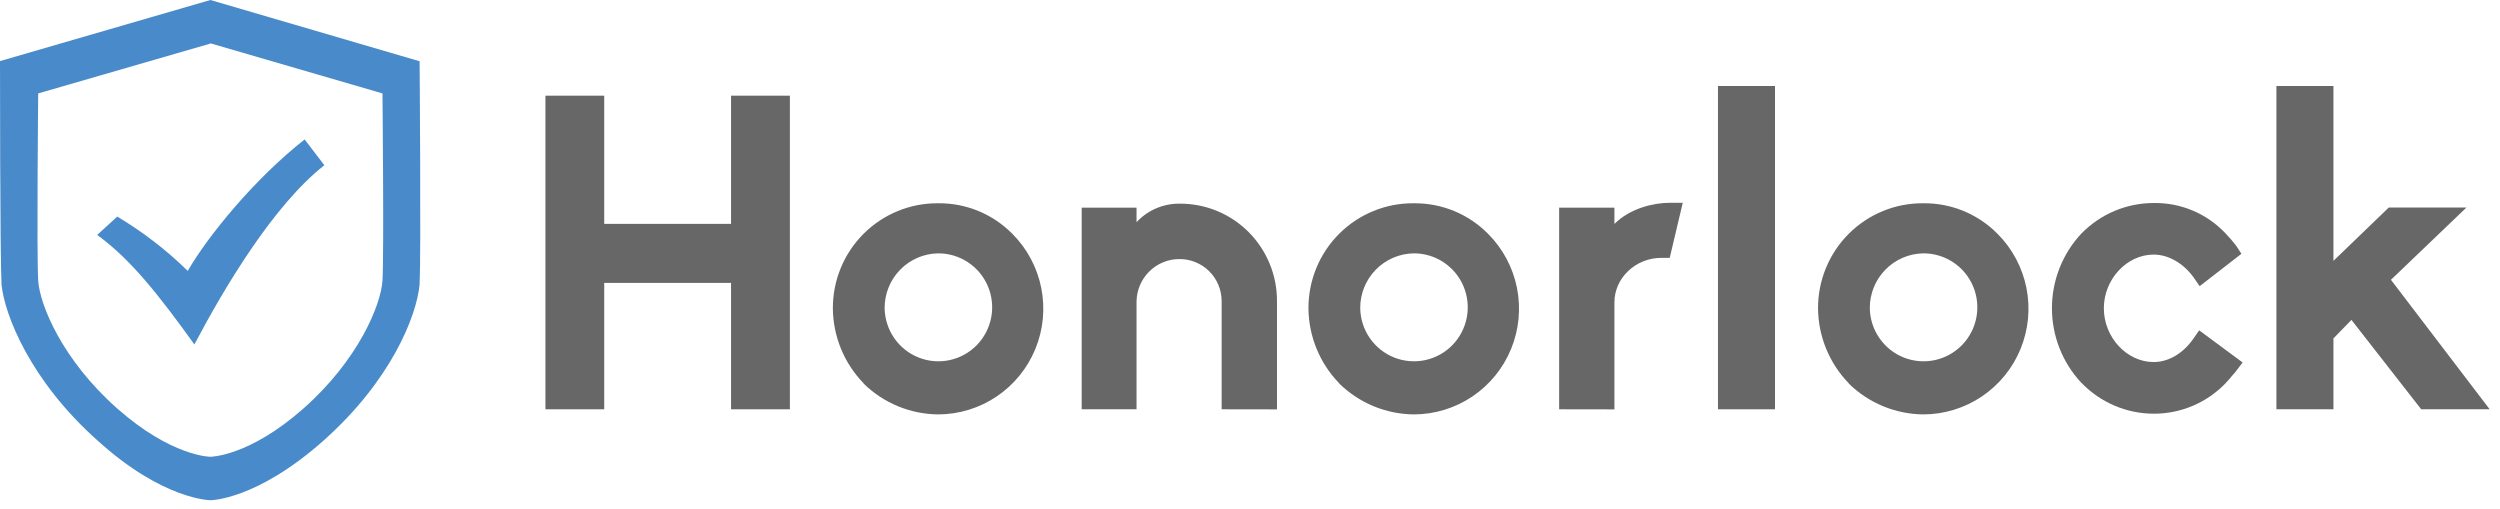
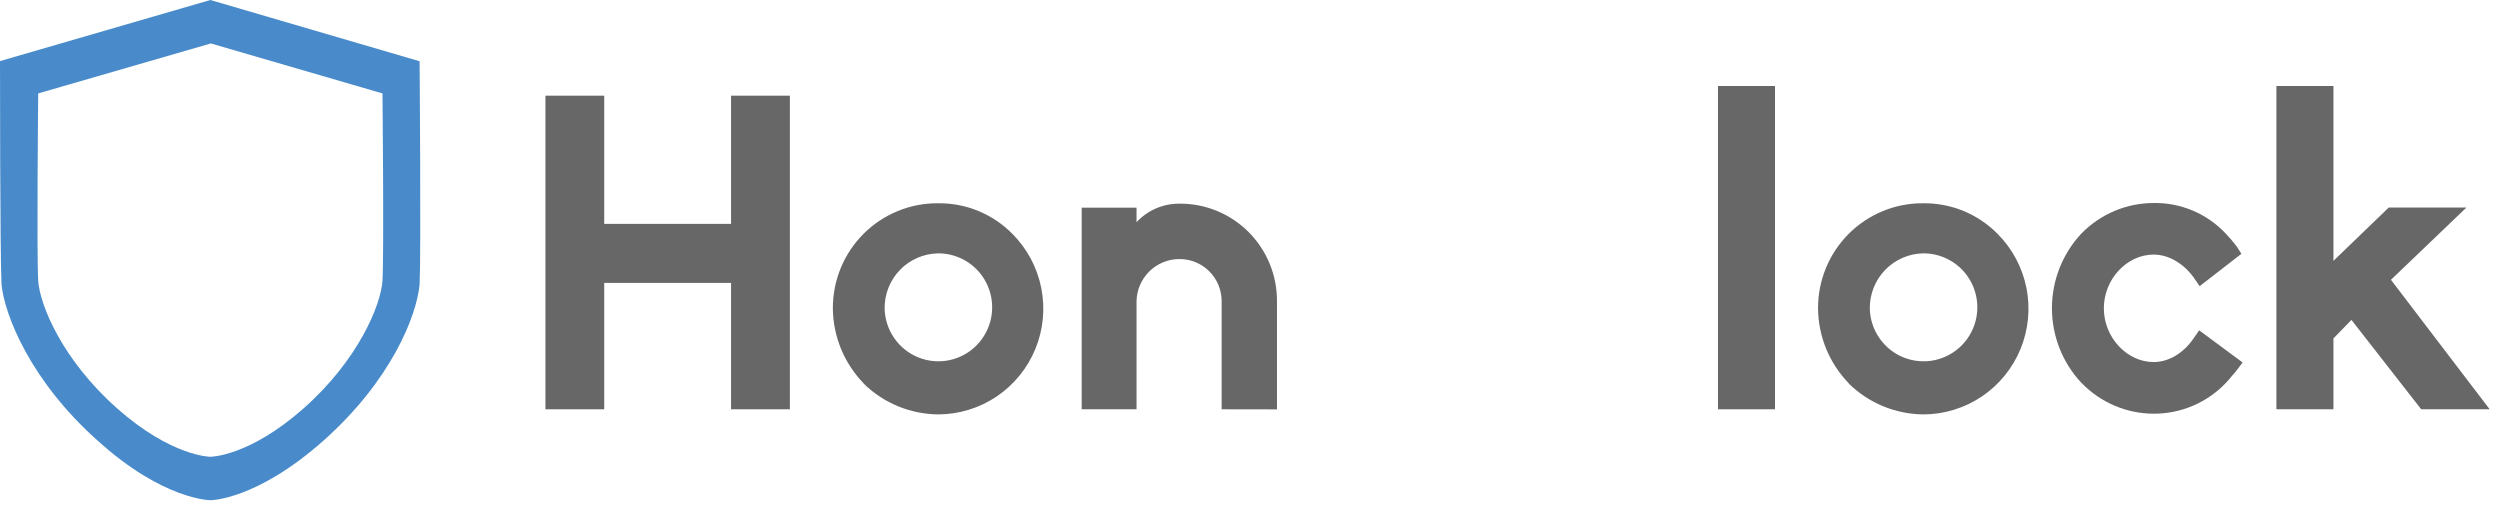
<svg xmlns="http://www.w3.org/2000/svg" width="221" height="45" viewBox="0 0 221 45" fill="none">
  <path d="M78.201 27.264C78.221 28.204 78.516 29.118 79.05 29.89C79.585 30.662 80.335 31.259 81.206 31.605C82.077 31.95 83.031 32.03 83.947 31.834C84.863 31.637 85.701 31.174 86.355 30.501C87.01 29.828 87.451 28.976 87.625 28.052C87.799 27.128 87.696 26.173 87.331 25.307C86.966 24.441 86.353 23.703 85.571 23.186C84.789 22.668 83.873 22.393 82.936 22.397C81.666 22.415 80.455 22.938 79.568 23.85C78.68 24.762 78.189 25.99 78.201 27.264ZM76.342 33.883C74.62 32.111 73.646 29.74 73.625 27.264C73.62 26.038 73.858 24.823 74.324 23.69C74.791 22.556 75.477 21.527 76.344 20.662C77.21 19.798 78.239 19.114 79.37 18.652C80.502 18.189 81.714 17.957 82.936 17.969C84.153 17.955 85.361 18.187 86.487 18.651C87.613 19.115 88.635 19.801 89.491 20.669C90.795 21.974 91.684 23.637 92.047 25.449C92.409 27.261 92.228 29.14 91.526 30.849C90.824 32.557 89.634 34.019 88.105 35.048C86.576 36.078 84.777 36.629 82.936 36.633C80.469 36.611 78.107 35.635 76.342 33.906V33.883Z" fill="#666766" />
  <path d="M107.993 36.181V26.643C107.996 26.148 107.9 25.658 107.712 25.201C107.523 24.743 107.246 24.328 106.895 23.98C106.545 23.631 106.129 23.357 105.671 23.172C105.214 22.987 104.725 22.895 104.231 22.902C103.242 22.908 102.293 23.303 101.59 24.003C100.887 24.702 100.485 25.65 100.47 26.643V36.181H95.62V18.355H100.47V19.639C100.951 19.122 101.533 18.709 102.181 18.428C102.828 18.146 103.526 18.002 104.231 18.004C105.368 17.99 106.497 18.204 107.55 18.633C108.604 19.062 109.562 19.698 110.368 20.503C111.173 21.309 111.811 22.267 112.243 23.323C112.676 24.378 112.894 25.51 112.885 26.651V36.189L107.993 36.181Z" fill="#666766" />
-   <path d="M120.244 27.264C120.263 28.204 120.558 29.118 121.092 29.89C121.627 30.662 122.377 31.259 123.248 31.605C124.119 31.95 125.073 32.03 125.989 31.834C126.905 31.637 127.743 31.174 128.397 30.501C129.052 29.828 129.493 28.976 129.667 28.052C129.841 27.128 129.738 26.173 129.373 25.307C129.008 24.441 128.395 23.703 127.614 23.186C126.832 22.668 125.915 22.393 124.978 22.397C123.708 22.415 122.497 22.938 121.61 23.85C120.722 24.762 120.231 25.99 120.244 27.264ZM118.384 33.883C116.663 32.11 115.69 29.739 115.667 27.264C115.662 26.037 115.9 24.822 116.367 23.688C116.834 22.554 117.521 21.525 118.388 20.66C119.255 19.795 120.285 19.111 121.418 18.65C122.55 18.188 123.763 17.956 124.985 17.969C126.203 17.956 127.411 18.188 128.538 18.651C129.665 19.115 130.687 19.801 131.545 20.669C132.849 21.974 133.738 23.638 134.1 25.45C134.463 27.262 134.281 29.142 133.579 30.851C132.877 32.559 131.686 34.021 130.156 35.05C128.626 36.079 126.827 36.63 124.985 36.633C122.519 36.611 120.157 35.634 118.391 33.906L118.384 33.883Z" fill="#666766" />
-   <path d="M137.828 36.181V18.355H142.715V19.797C144.114 18.394 146.208 17.927 147.603 17.927H148.756L147.603 22.794H146.866C144.579 22.794 142.715 24.584 142.715 26.728V36.189L137.828 36.181Z" fill="#666766" />
  <path d="M151.869 36.181V7.602H156.91V36.181H151.869Z" fill="#666766" />
  <path d="M165.291 27.264C165.31 28.204 165.605 29.118 166.14 29.89C166.674 30.662 167.424 31.259 168.295 31.605C169.166 31.95 170.12 32.03 171.036 31.834C171.952 31.637 172.79 31.174 173.445 30.501C174.099 29.828 174.541 28.976 174.714 28.052C174.888 27.128 174.786 26.173 174.42 25.307C174.055 24.441 173.443 23.703 172.661 23.186C171.879 22.668 170.962 22.393 170.025 22.397C168.755 22.415 167.544 22.938 166.657 23.85C165.77 24.762 165.279 25.99 165.291 27.264ZM163.431 33.883C161.709 32.111 160.736 29.74 160.714 27.264C160.709 26.038 160.947 24.823 161.414 23.69C161.88 22.556 162.567 21.527 163.433 20.662C164.299 19.798 165.328 19.114 166.46 18.652C167.591 18.189 168.803 17.957 170.025 17.969C171.242 17.955 172.45 18.187 173.576 18.651C174.702 19.115 175.724 19.801 176.581 20.669C177.885 21.974 178.774 23.637 179.136 25.449C179.498 27.261 179.317 29.14 178.615 30.849C177.914 32.557 176.723 34.019 175.194 35.048C173.665 36.078 171.866 36.629 170.025 36.633C167.559 36.611 165.196 35.635 163.431 33.906V33.883Z" fill="#666766" />
  <path d="M184.031 33.883L183.993 33.844C182.321 32.057 181.391 29.697 181.391 27.245C181.391 24.793 182.321 22.434 183.993 20.646C184.827 19.791 185.822 19.112 186.921 18.648C188.019 18.185 189.199 17.946 190.391 17.946C191.58 17.927 192.76 18.157 193.855 18.622C194.95 19.087 195.936 19.776 196.75 20.646C197.085 20.99 197.398 21.355 197.688 21.737L198.142 22.436L194.449 25.297L193.918 24.526C193.015 23.28 191.701 22.505 190.383 22.505C188.012 22.505 185.98 24.684 185.98 27.253C185.98 29.822 188.012 32.005 190.383 32.005C191.701 32.005 193.015 31.233 193.918 29.902L194.407 29.201L198.249 32.043L197.684 32.784C197.595 32.909 197.494 33.026 197.385 33.135C197.196 33.366 196.973 33.64 196.747 33.871C195.923 34.729 194.935 35.41 193.842 35.874C192.749 36.338 191.574 36.575 190.387 36.571C189.201 36.569 188.028 36.329 186.936 35.865C185.844 35.401 184.855 34.724 184.028 33.871L184.031 33.883Z" fill="#666766" />
  <path d="M214.035 36.181L207.867 28.279L206.276 29.914V36.181H201.235V7.602H206.276V23.06L211.164 18.347H218.031L211.36 24.734L220.087 36.181H214.035Z" fill="#666766" />
  <path d="M64.625 8.458V14.44V17.649V19.79H53.413V17.649V14.44V8.458H48.217V36.181H53.413V28.907V25.008H56.925H59.899H62.362H63.911H64.625V28.907V36.181H69.825V8.458H64.625Z" fill="#666766" />
  <path d="M33.811 24.819C33.953 22.389 33.811 8.258 33.811 8.258L18.637 3.841L3.378 8.258C3.378 8.258 3.236 22.389 3.378 24.819C3.52 26.96 5.51 31.812 10.344 36.093C15.178 40.374 18.595 40.378 18.595 40.378C18.595 40.378 22.007 40.378 26.845 36.093C31.683 31.808 33.669 26.96 33.811 24.819ZM37.093 5.4C37.093 5.4 37.227 22.443 37.093 25.147C36.824 27.989 34.534 33.671 28.605 38.943C22.675 44.215 18.614 44.219 18.614 44.219C18.614 44.219 14.437 44.219 8.623 38.943C2.698 33.671 0.403 27.855 0.134 25.147C-5.84049e-07 22.447 0 5.4 0 5.4L18.598 0L37.043 5.4H37.093Z" fill="#498BCA" />
-   <path d="M16.596 23.947C14.715 22.105 12.623 20.493 10.364 19.146L9.142 20.264L8.592 20.769C11.547 22.918 13.999 26.026 17.184 30.45C19.847 25.401 24.174 18.139 28.674 14.606L26.929 12.327C22.568 15.752 18.437 20.769 16.596 23.947Z" fill="#498BCA" />
</svg>